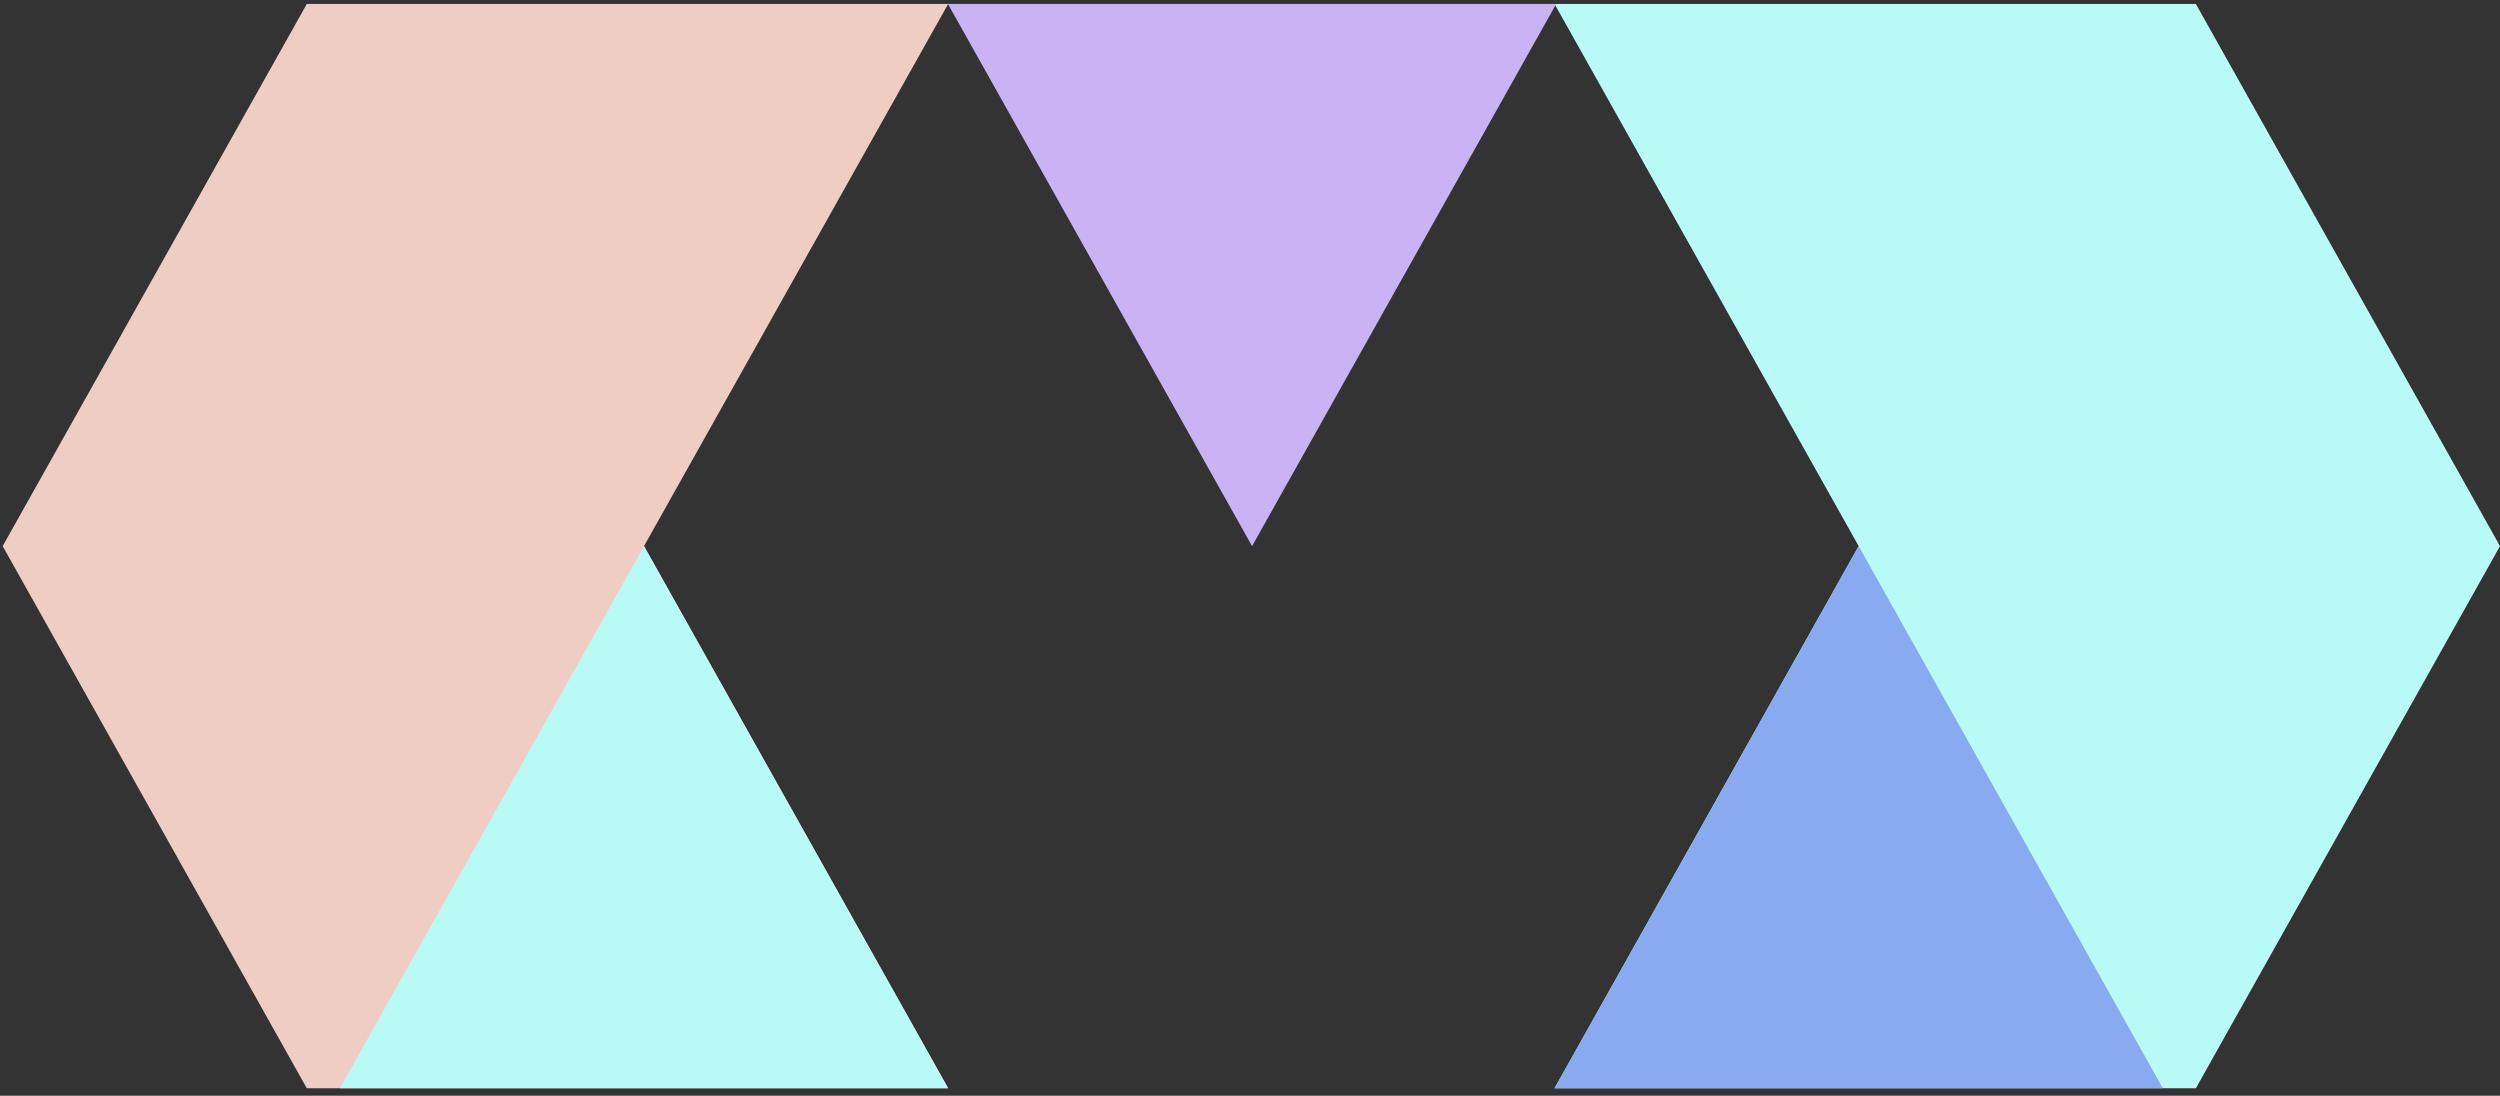
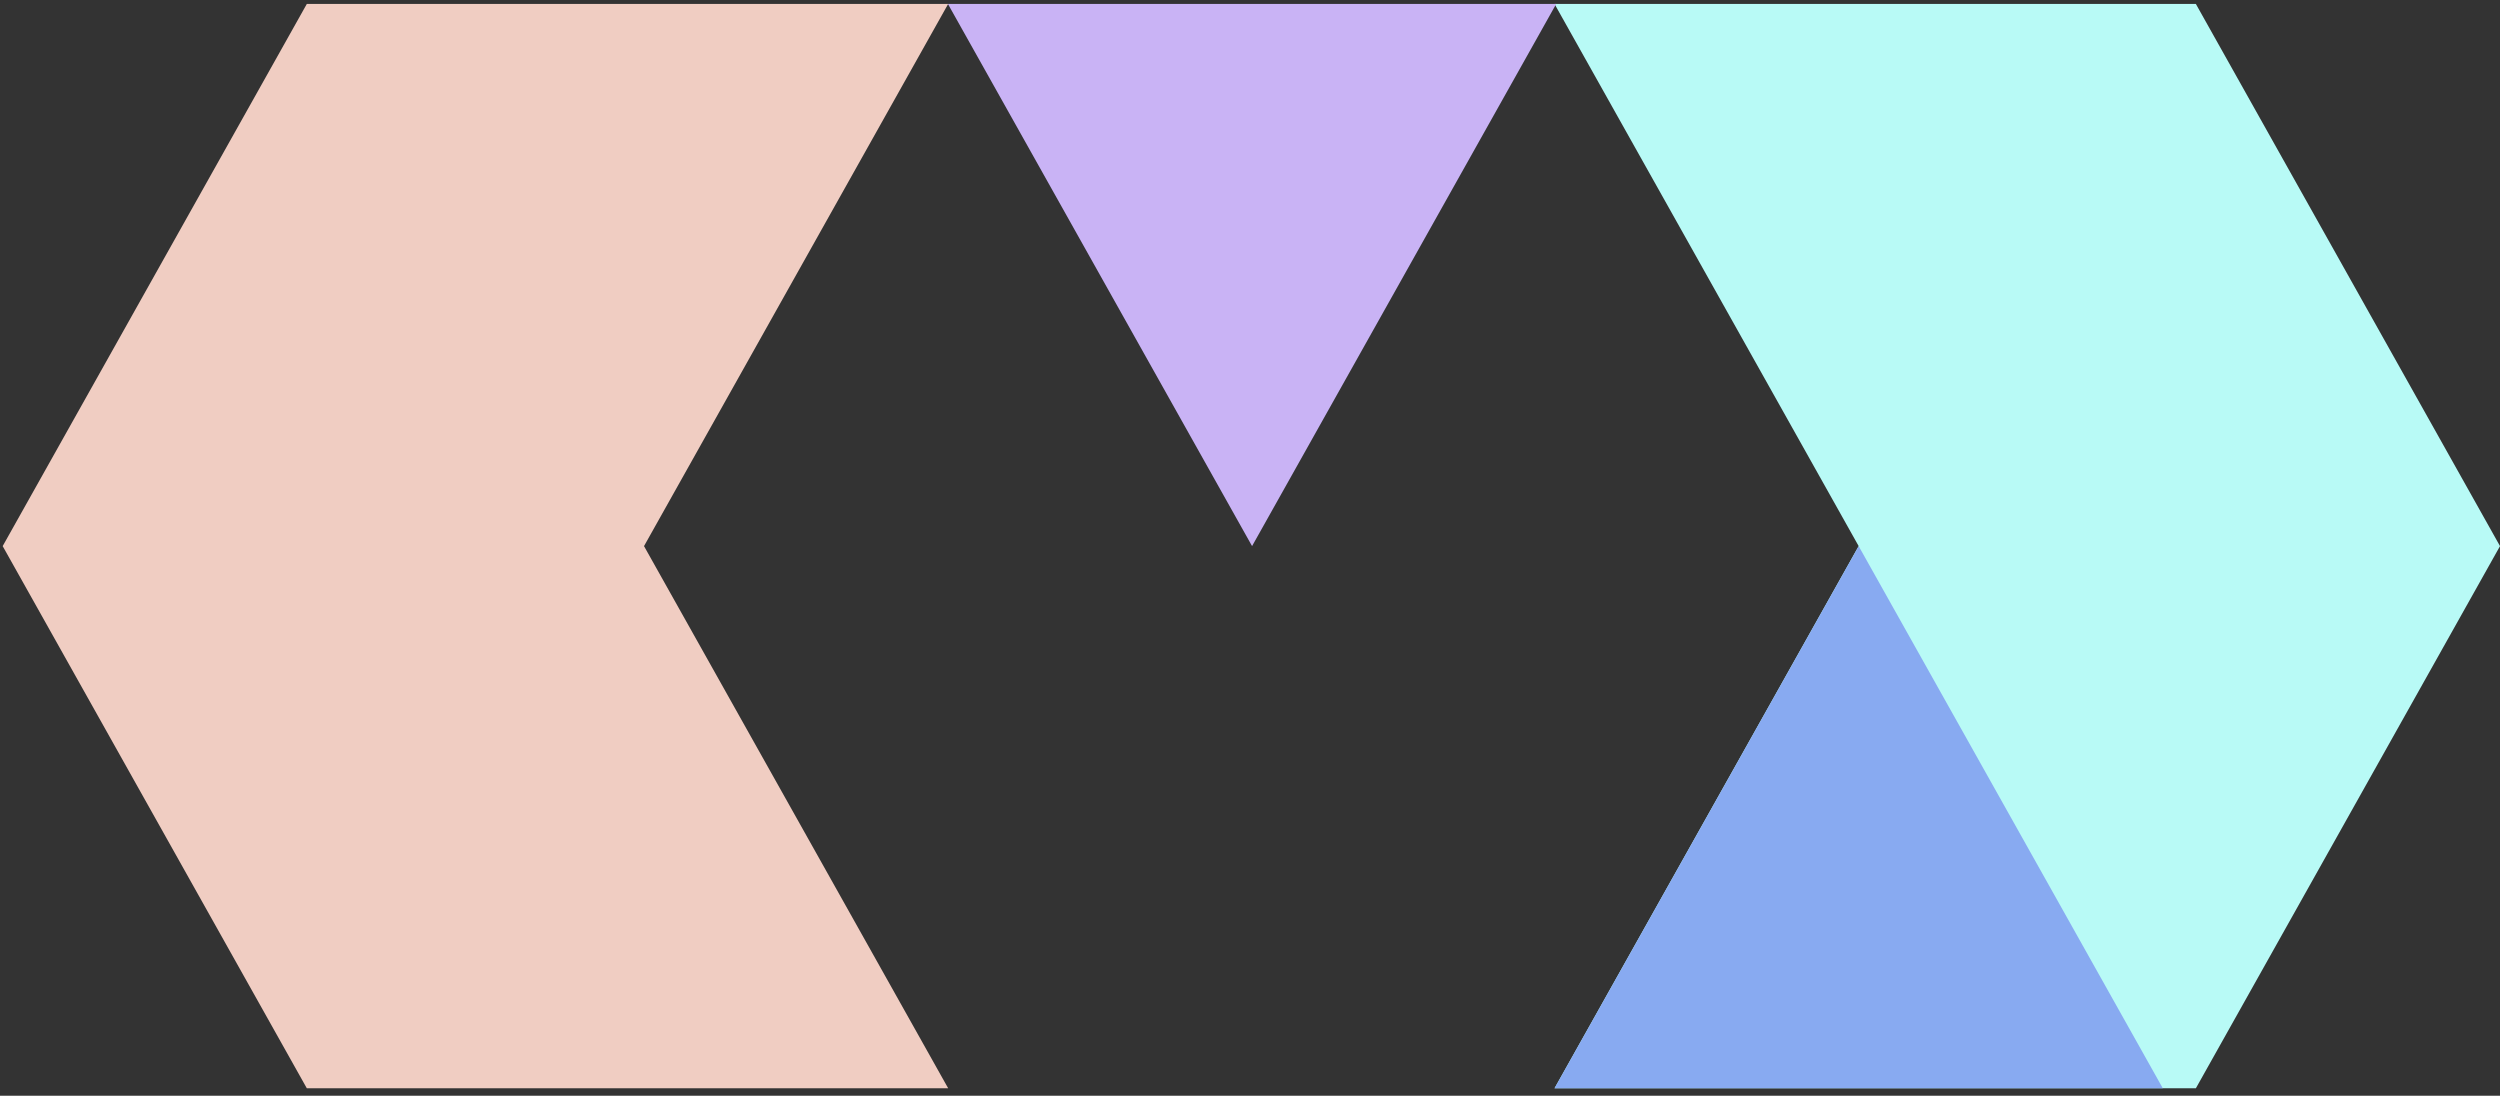
<svg xmlns="http://www.w3.org/2000/svg" width="235" height="103" viewBox="0 0 235 103" fill="none">
  <rect x="0" y="0" width="235" height="103" fill="#333333" stroke="none" />
  <g clip-path="url(#clip0_5018_50440)">
    <path fill-rule="evenodd" clip-rule="evenodd" d="M28.841 0.371H89.127L60.538 51.334H0.252L28.841 0.371ZM60.538 51.335H0.252L28.841 102.298H89.128L60.538 51.335Z" fill="#F0CDC2" />
    <path fill-rule="evenodd" clip-rule="evenodd" d="M206.411 0.371H146.125L174.714 51.334L174.715 51.335H174.714L146.125 102.299H206.411L235 51.335L235.001 51.334L206.411 0.371Z" fill="#B8FAF6" />
-     <path fill-rule="evenodd" clip-rule="evenodd" d="M60.538 51.336L31.949 102.299H89.127L60.538 51.336Z" fill="#B8FAF6" />
    <path fill-rule="evenodd" clip-rule="evenodd" d="M174.715 51.336L203.304 102.299H146.125L174.714 51.336H174.715Z" fill="#88AAF1" />
    <path fill-rule="evenodd" clip-rule="evenodd" d="M89.105 0.371H146.283L117.694 51.334L89.105 0.371Z" fill="#C9B3F5" />
  </g>
  <defs>
    <clipPath id="clip0_5018_50440">
      <rect width="235" height="102.732" fill="white" />
    </clipPath>
  </defs>
</svg>